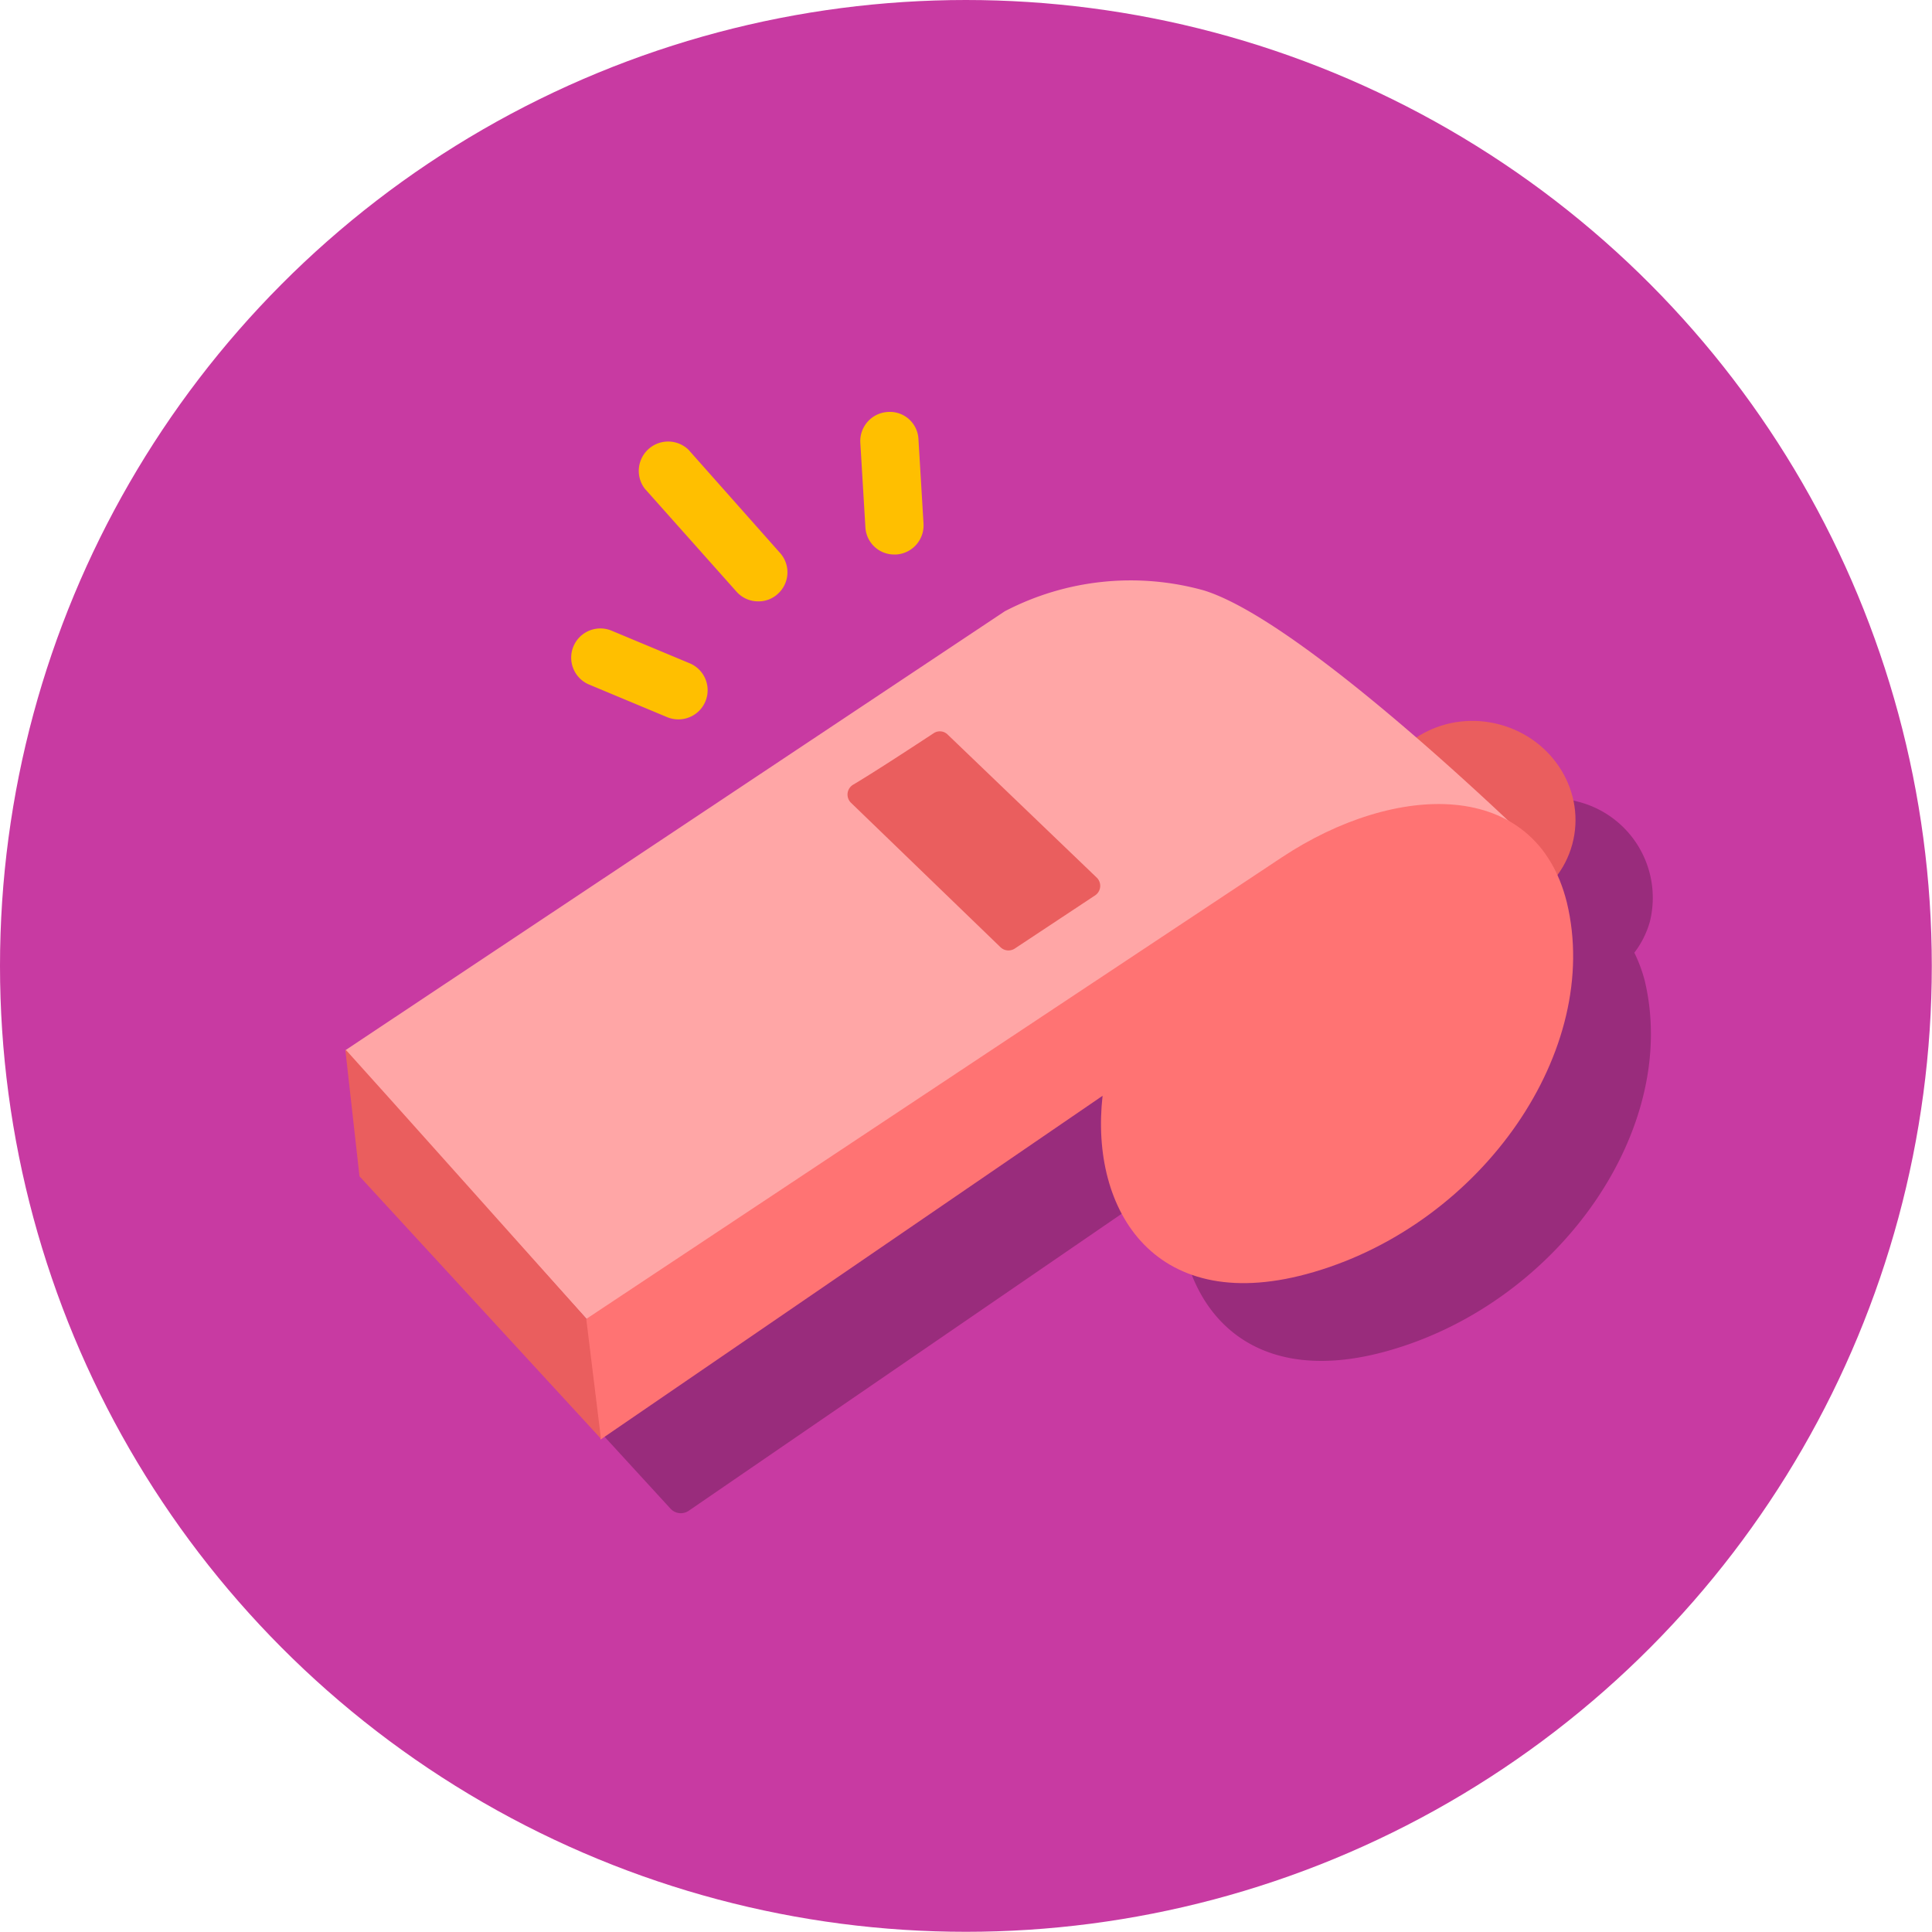
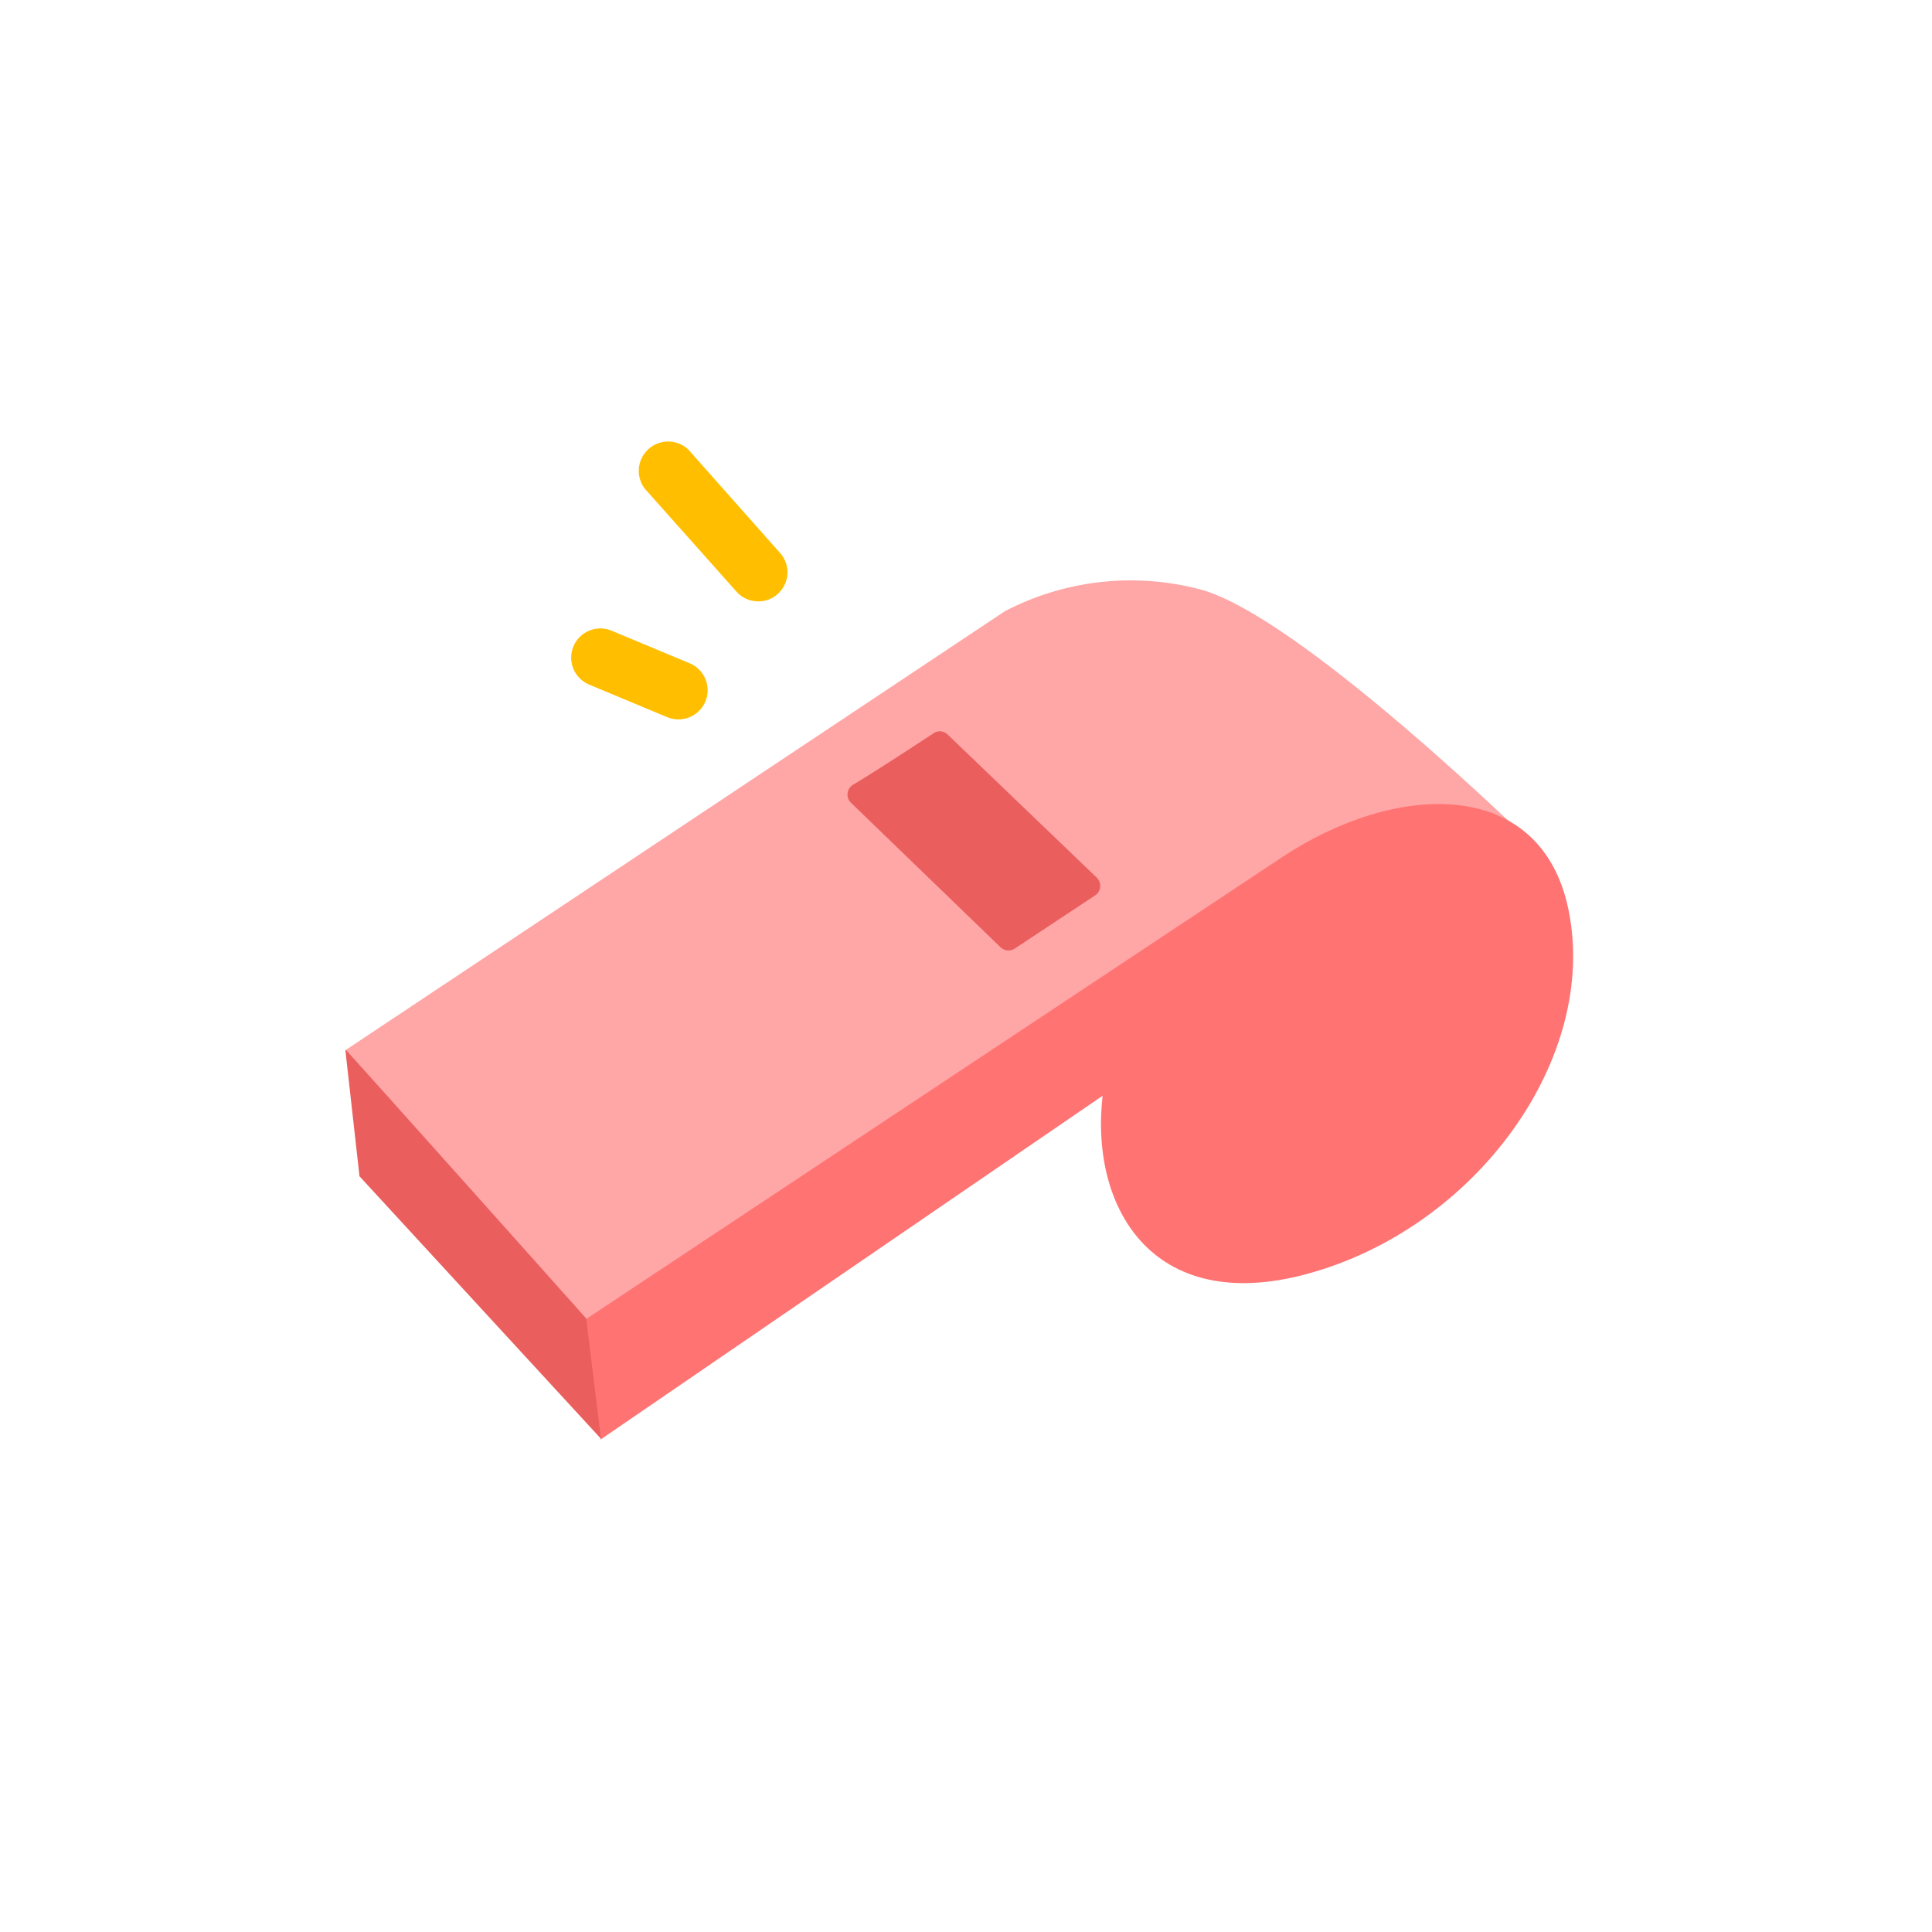
<svg xmlns="http://www.w3.org/2000/svg" viewBox="0 0 99.37 99.37">
  <title>Warm Up</title>
-   <circle cx="49.68" cy="49.68" r="49.68" fill="#c83aa2" />
-   <path d="M60.71,60.36c-.67,5.91,2.73,11.47,10.88,9.06,8.67-2.55,14.83-11.41,13-19A7.73,7.73,0,0,0,84.06,49a4.72,4.72,0,0,0,.8-1.6,5.1,5.1,0,0,0-3.71-6.17,5.24,5.24,0,0,0-4.19.62c-3.73-3.16-8.25-6.63-11-7.51a14,14,0,0,0-10.25,1.07S22,58.34,21.67,58l.82,6.51,12,13.09a.72.72,0,0,0,.94.1ZM33.94,71.63l.11.11ZM33,70.57l.06.06Z" fill="#992c7c" />
-   <ellipse cx="75.84" cy="42.06" rx="4.97" ry="5.2" transform="translate(15.3 104.15) rotate(-74.73)" fill="#ea5e5e" />
  <path d="M17.79,54,51.68,31.44h0a14,14,0,0,1,10.25-1.07C67.15,32,78.52,43.11,79.24,43.8c0,0,0,0,0,.06l-49.06,24s0,0,0,0L17.78,54.08S17.77,54,17.79,54Z" fill="#ffa6a6" />
  <path d="M56.71,56.36c-.67,5.91,2.73,11.47,10.88,9.06,8.67-2.55,14.83-11.41,13-19C79,40,71.78,40.21,65.91,44.11L30,67.94l.89,6.1Z" fill="#ff7373" />
  <path d="M17.79,54c.74.8,12.28,13.72,12.36,13.81h0L30.91,74s0,0,0,0L18.49,60.5h0l-.72-6.43S17.78,54,17.79,54Z" fill="#ea5e5e" />
  <path d="M43.88,40.36c1.13-.67,3.26-2.07,4.13-2.64a.57.57,0,0,1,.73.06l7.67,7.36a.59.59,0,0,1-.08.91l-4.14,2.74a.59.59,0,0,1-.73-.07l-7.69-7.43A.59.59,0,0,1,43.88,40.36Z" fill="#ea5e5e" />
  <path d="M39,30.93a1.48,1.48,0,0,1-1.12-.5l-4.72-5.3a1.51,1.51,0,0,1,2.25-2l4.71,5.31A1.49,1.49,0,0,1,40,30.55,1.45,1.45,0,0,1,39,30.93Z" fill="#ffbf00" />
  <path d="M34.88,37a1.51,1.51,0,0,1-.58-.12l-4-1.67a1.5,1.5,0,0,1,1.16-2.77l4,1.67A1.5,1.5,0,0,1,34.88,37Z" fill="#ffbf00" />
-   <path d="M46,28.52a1.48,1.48,0,0,1-1.49-1.41l-.26-4.33a1.5,1.5,0,0,1,1.4-1.59,1.47,1.47,0,0,1,1.59,1.41l.26,4.33a1.5,1.5,0,0,1-1.41,1.59Z" fill="#ffbf00" />
</svg>